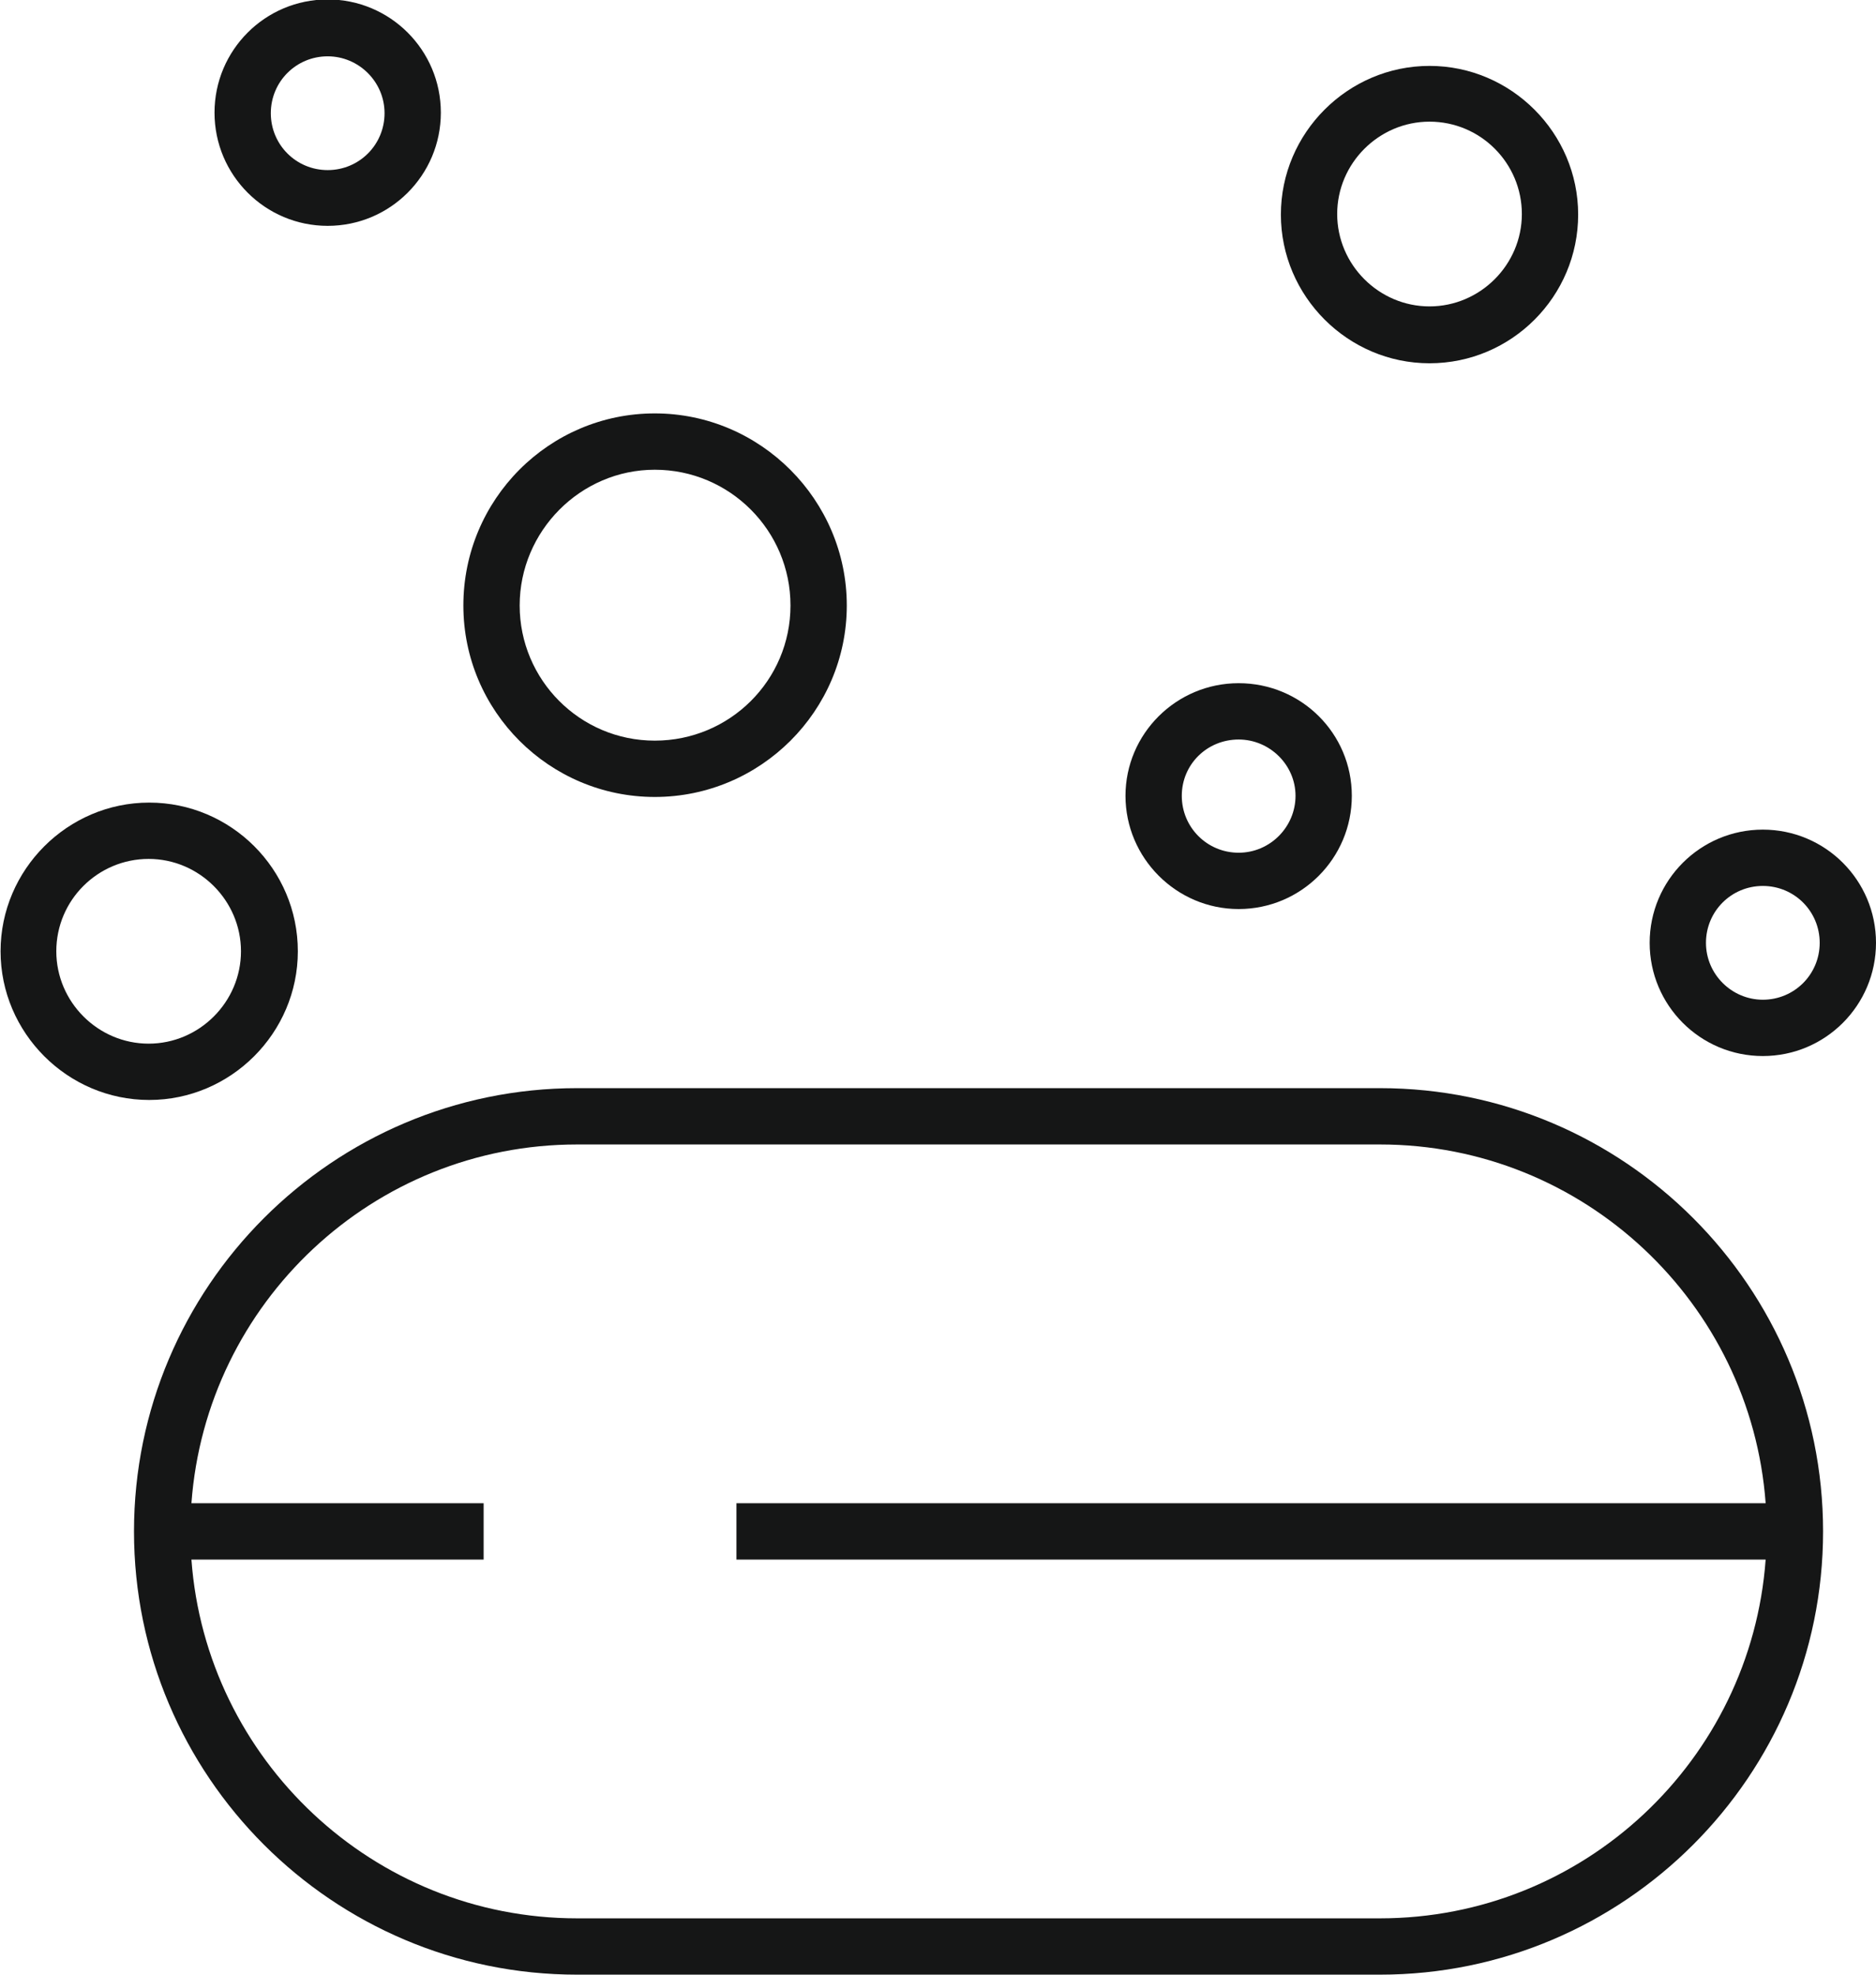
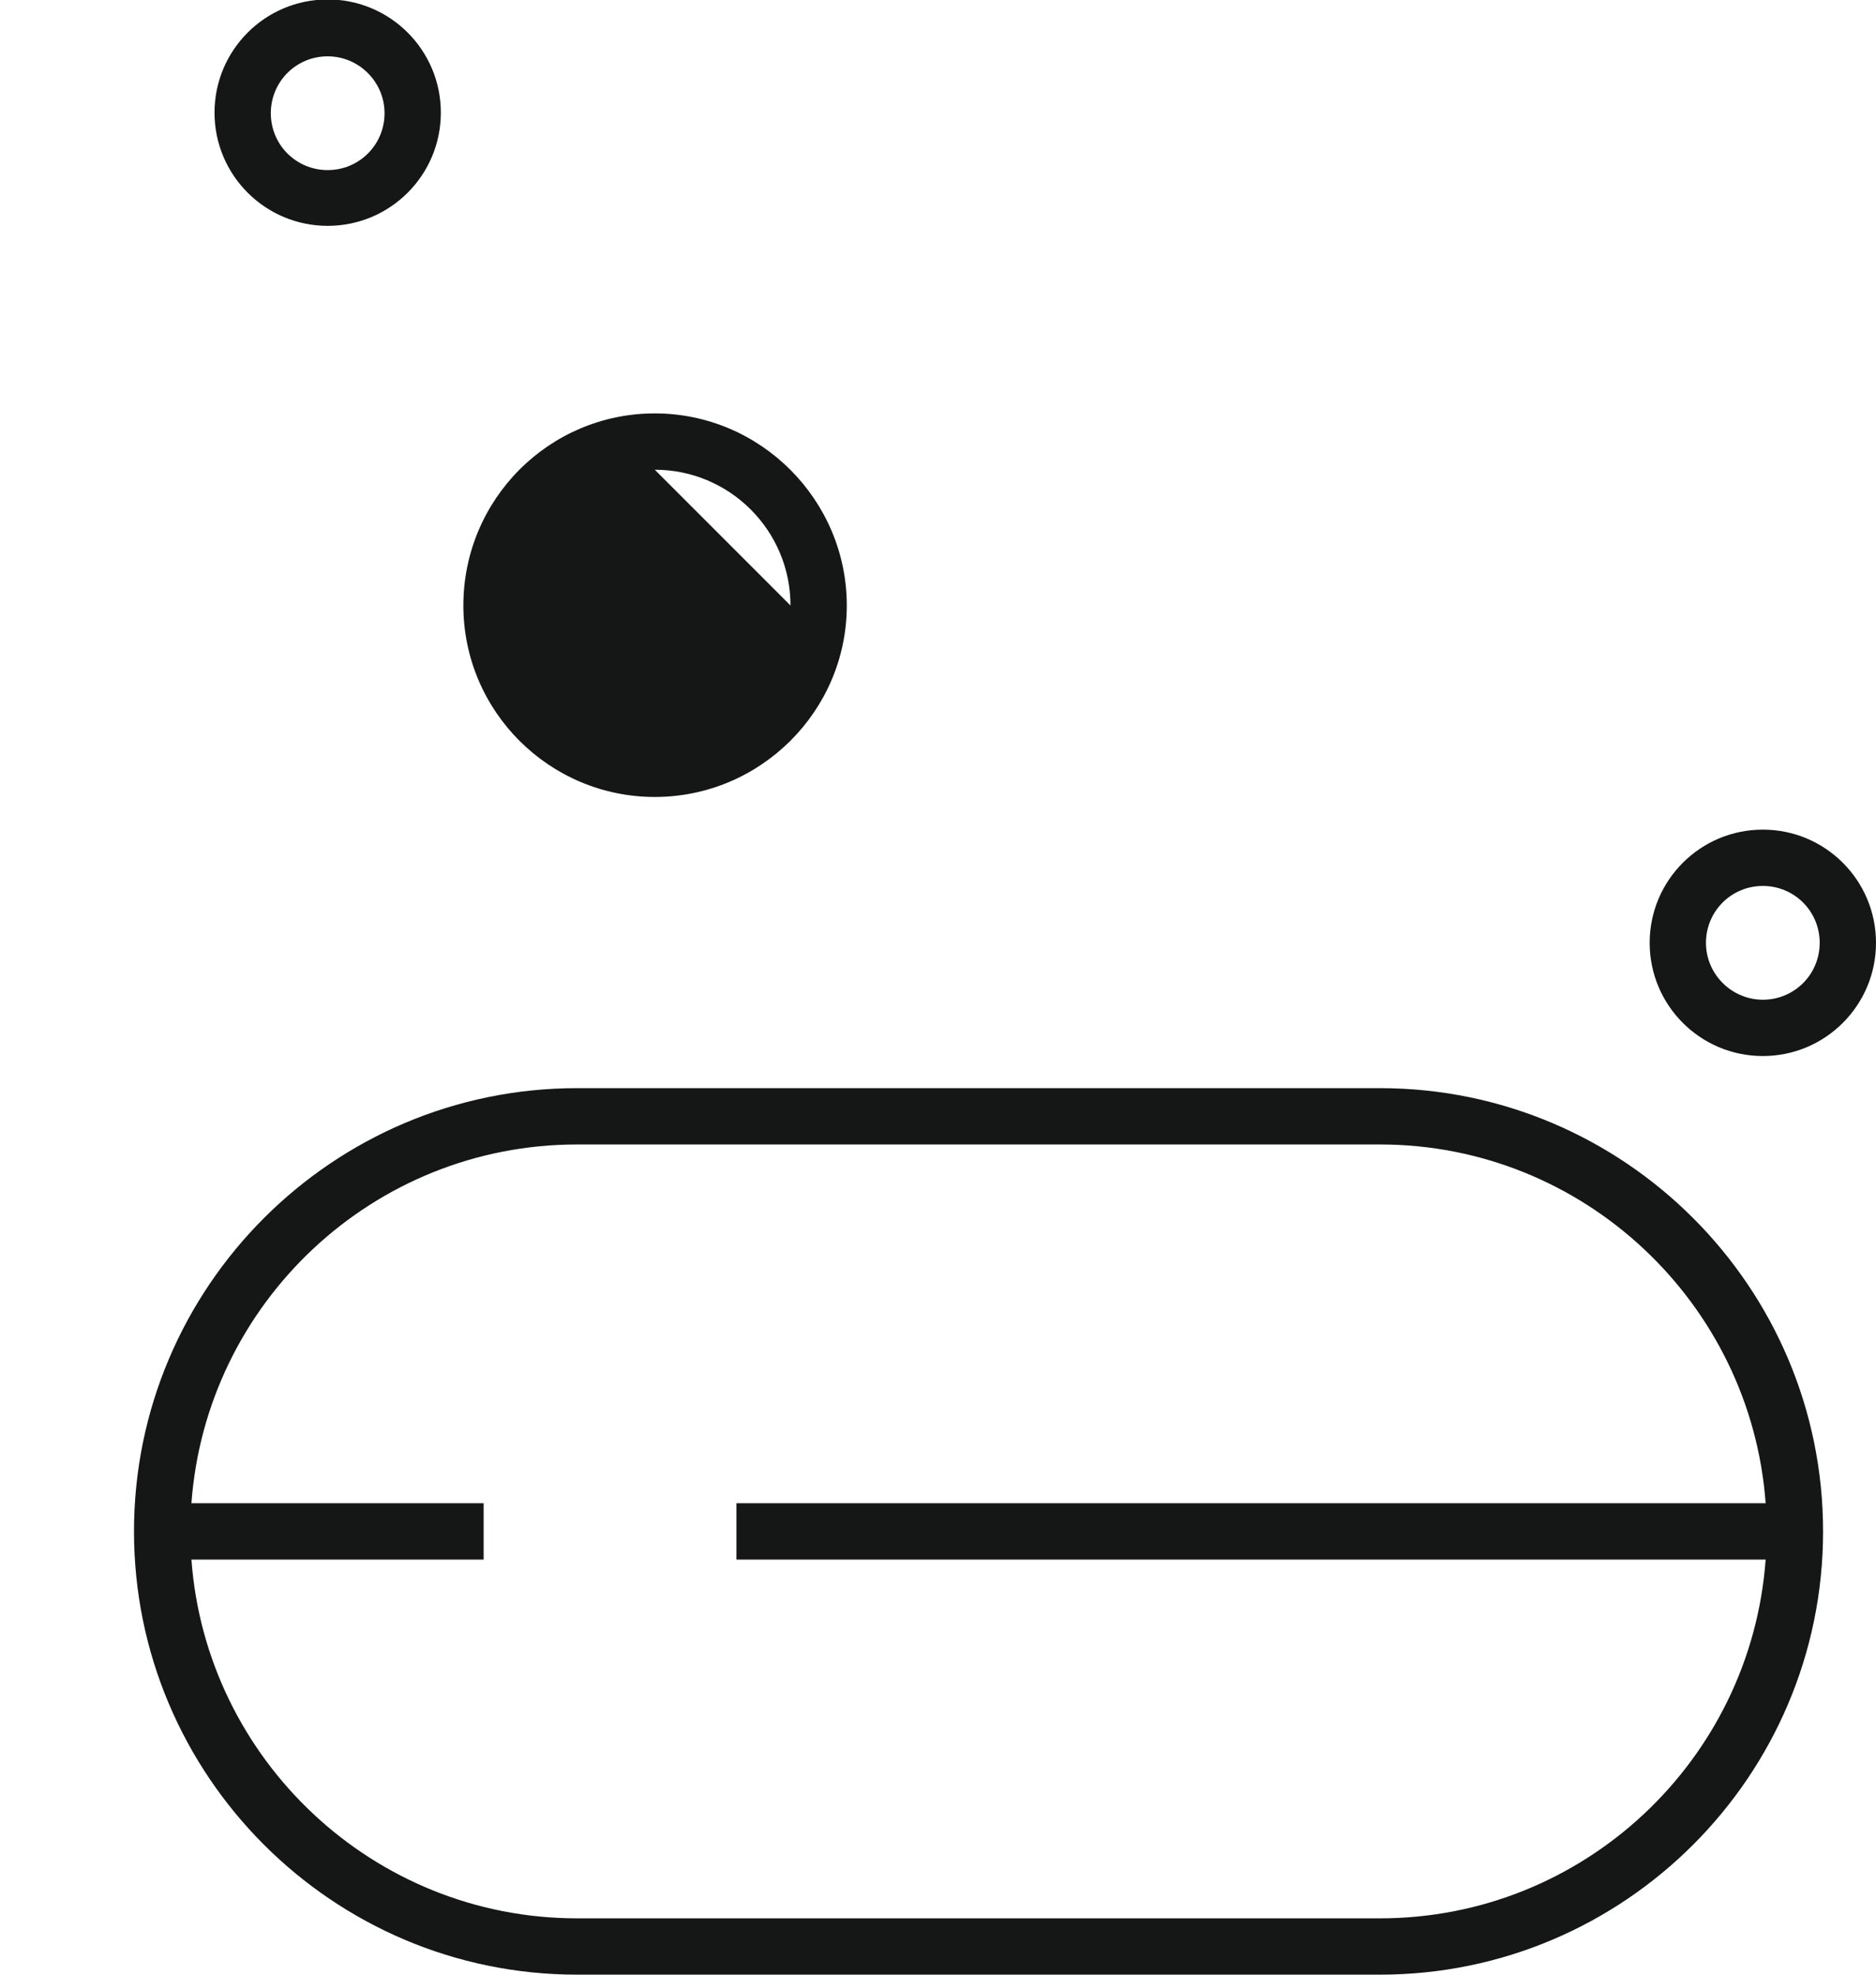
<svg xmlns="http://www.w3.org/2000/svg" id="Layer_1" viewBox="0 0 33.32 35.06">
  <defs>
    <style>
      .cls-1 {
        fill: #151616;
      }
    </style>
  </defs>
  <path class="cls-1" d="M24.51,19.32h-14.26c-4.34,0-7.87,3.53-7.87,7.87s3.53,7.87,7.87,7.87h14.26c4.34,0,7.87-3.53,7.87-7.87s-3.53-7.87-7.87-7.87ZM31.36,27.69c-.26,3.56-3.23,6.37-6.85,6.37h-14.26c-3.62,0-6.59-2.82-6.85-6.37h5.19v-1H3.4c.26-3.56,3.23-6.37,6.85-6.37h14.26c3.62,0,6.59,2.82,6.85,6.37H13.08v1h18.28Z" />
-   <path class="cls-1" d="M5.29,16.89c0-1.46-1.19-2.64-2.64-2.64s-2.64,1.19-2.64,2.64,1.19,2.64,2.64,2.64,2.64-1.19,2.64-2.64ZM1,16.89c0-.91.74-1.64,1.64-1.64s1.64.74,1.64,1.64-.74,1.64-1.64,1.64-1.64-.74-1.64-1.64Z" />
-   <path class="cls-1" d="M25.39,6.45c1.46,0,2.64-1.19,2.64-2.64s-1.19-2.64-2.64-2.64-2.64,1.19-2.64,2.64,1.19,2.64,2.64,2.64ZM25.39,2.16c.91,0,1.64.74,1.64,1.64s-.74,1.64-1.64,1.64-1.64-.74-1.64-1.64.74-1.64,1.64-1.64Z" />
-   <path class="cls-1" d="M22,16.14c1.11,0,2.01-.9,2.01-2.01s-.9-2-2.01-2-2.01.9-2.01,2,.9,2.01,2.01,2.01ZM22,13.13c.55,0,1.01.45,1.01,1s-.45,1.01-1.01,1.01-1.01-.45-1.01-1.01.45-1,1.01-1Z" />
  <path class="cls-1" d="M31.31,14.73c-1.11,0-2.01.9-2.01,2.01s.9,2.01,2.01,2.01,2.01-.9,2.01-2.01-.9-2.01-2.01-2.01ZM31.31,17.75c-.55,0-1.01-.45-1.01-1.01s.45-1.01,1.01-1.01,1.01.45,1.01,1.01-.45,1.01-1.01,1.01Z" />
  <path class="cls-1" d="M5.82,4.01c1.11,0,2.01-.9,2.01-2.01s-.9-2.01-2.01-2.01-2.01.9-2.01,2.01.9,2.01,2.01,2.01ZM5.82,1c.55,0,1.01.45,1.01,1.01s-.45,1.01-1.01,1.01-1.01-.45-1.01-1.01.45-1.01,1.01-1.01Z" />
-   <path class="cls-1" d="M11.63,14.15c1.88,0,3.41-1.53,3.41-3.4s-1.53-3.41-3.41-3.41-3.4,1.53-3.4,3.41,1.53,3.4,3.4,3.4ZM11.63,8.34c1.33,0,2.41,1.08,2.41,2.41s-1.08,2.4-2.41,2.4-2.4-1.08-2.4-2.4,1.08-2.41,2.4-2.41Z" />
+   <path class="cls-1" d="M11.63,14.15c1.88,0,3.41-1.53,3.41-3.4s-1.53-3.41-3.41-3.41-3.4,1.53-3.4,3.41,1.53,3.4,3.4,3.4ZM11.63,8.34c1.33,0,2.41,1.08,2.41,2.41Z" />
</svg>